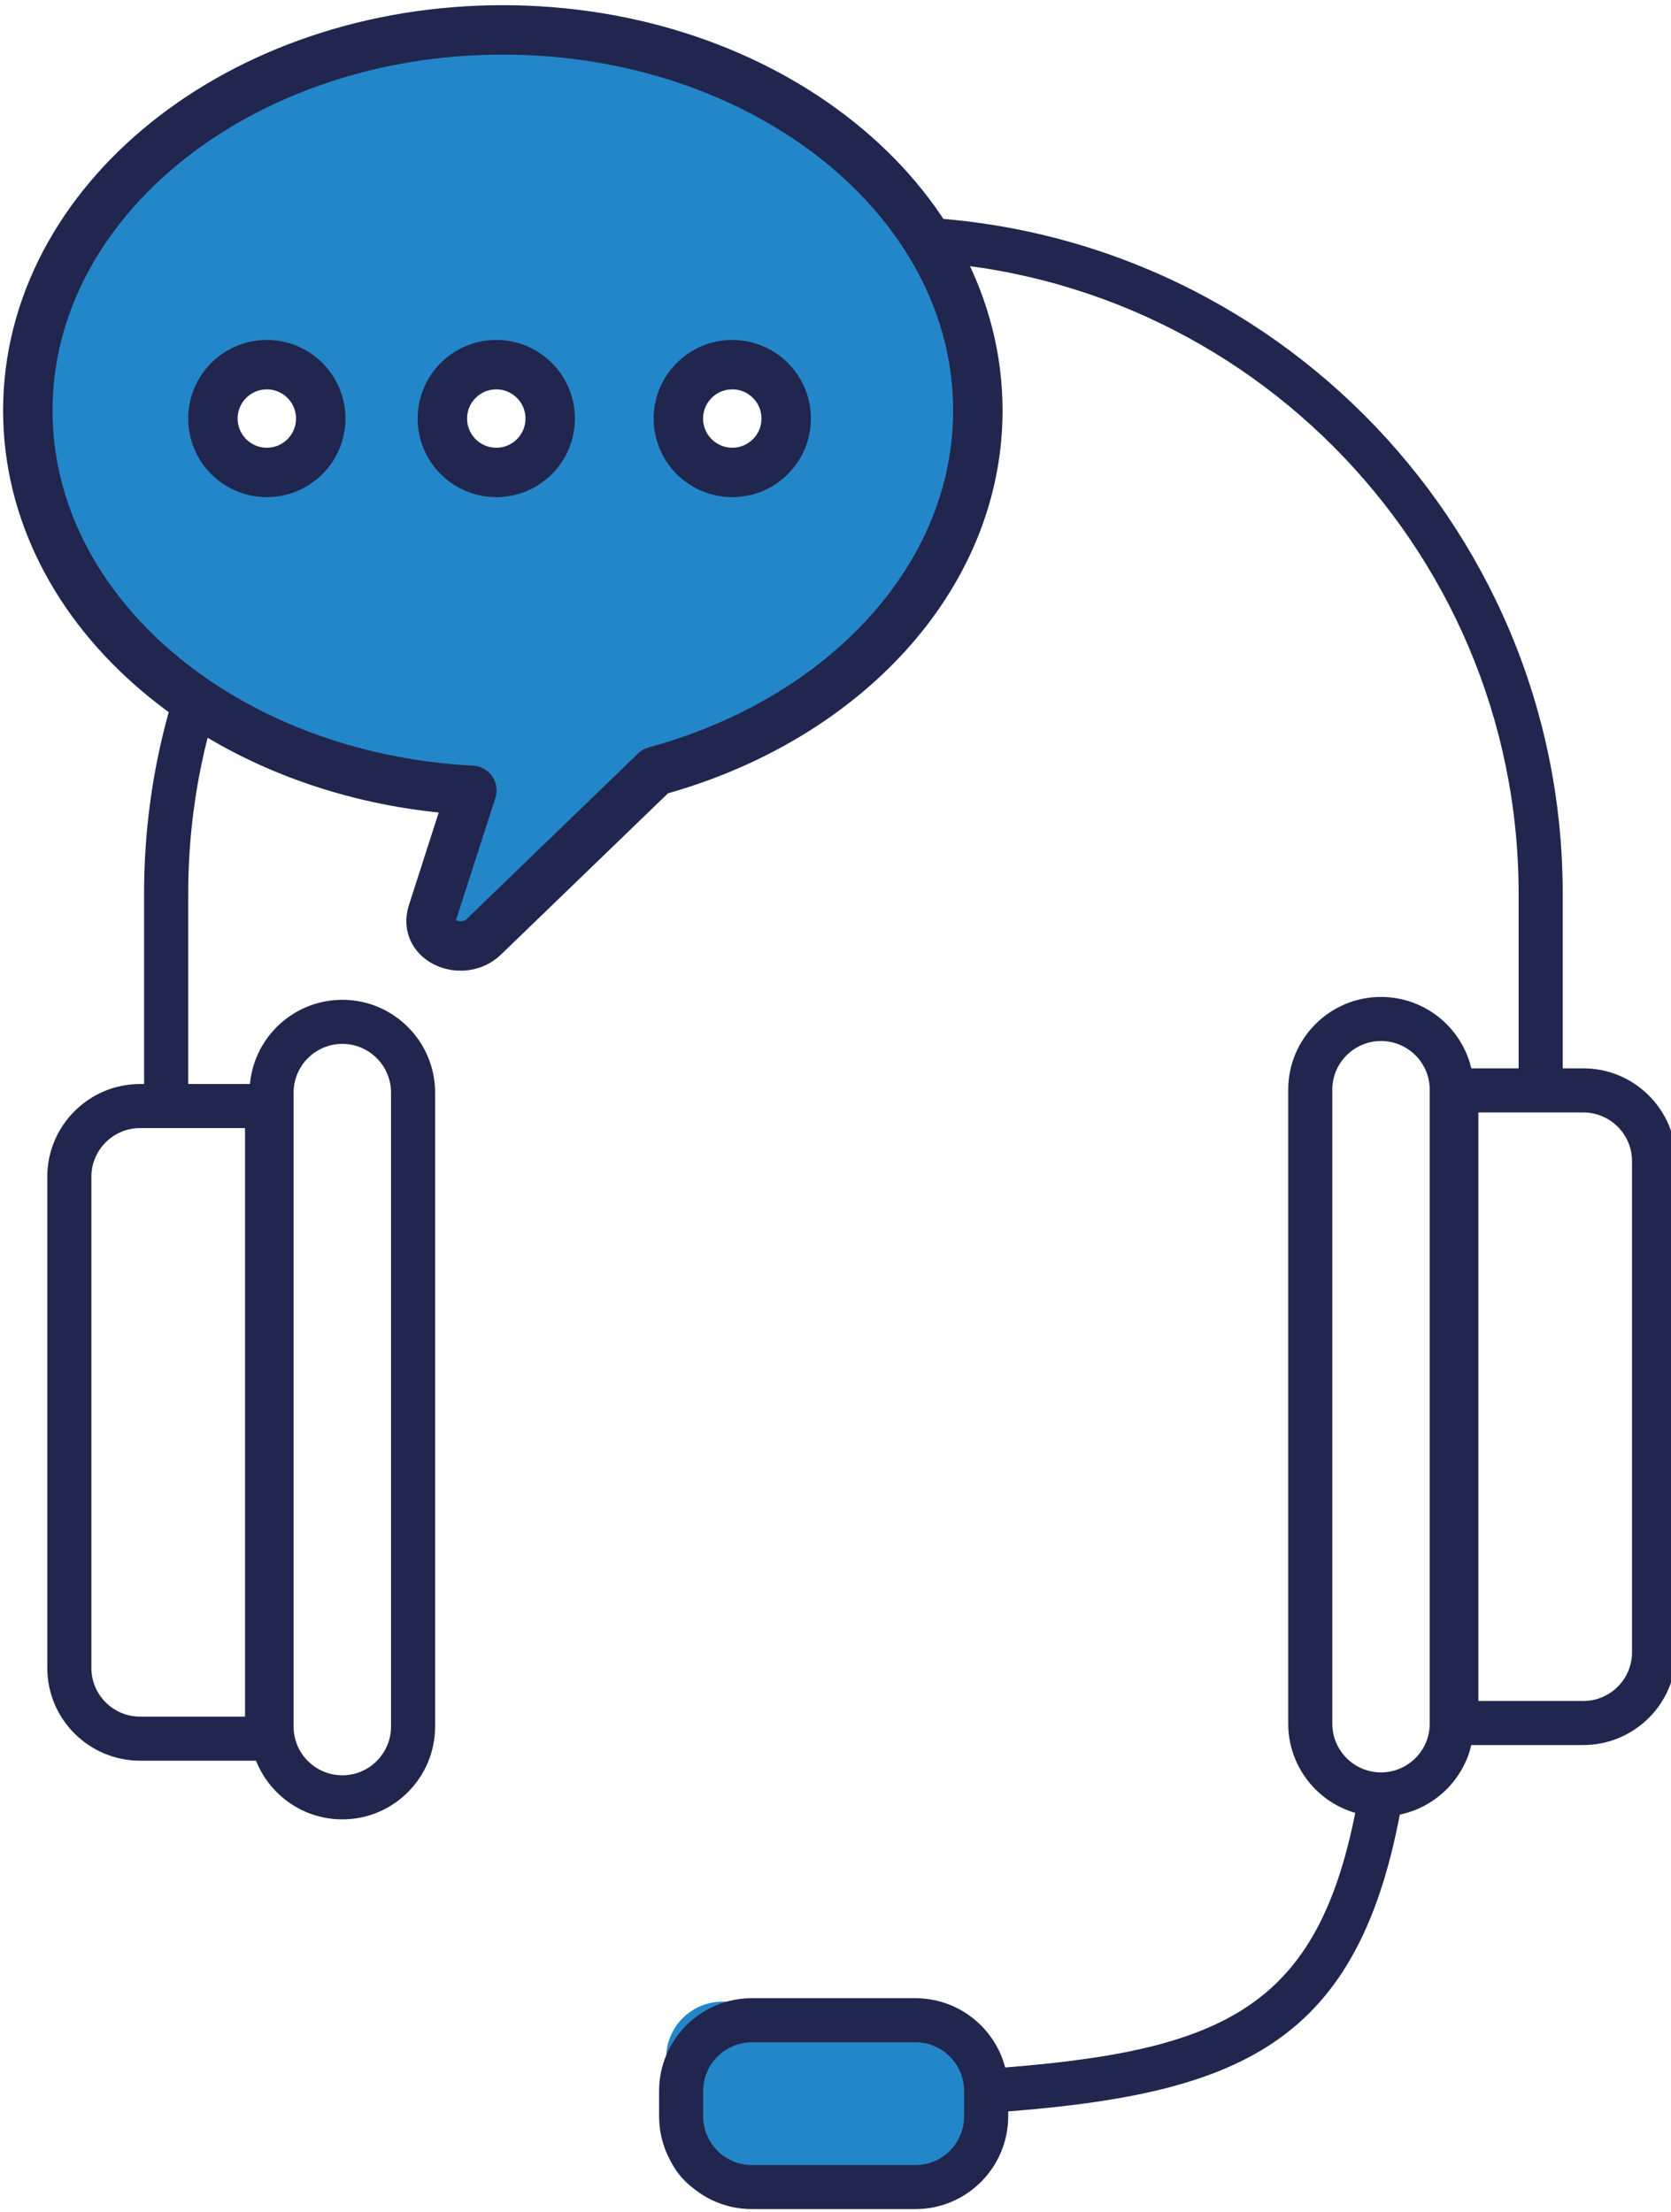
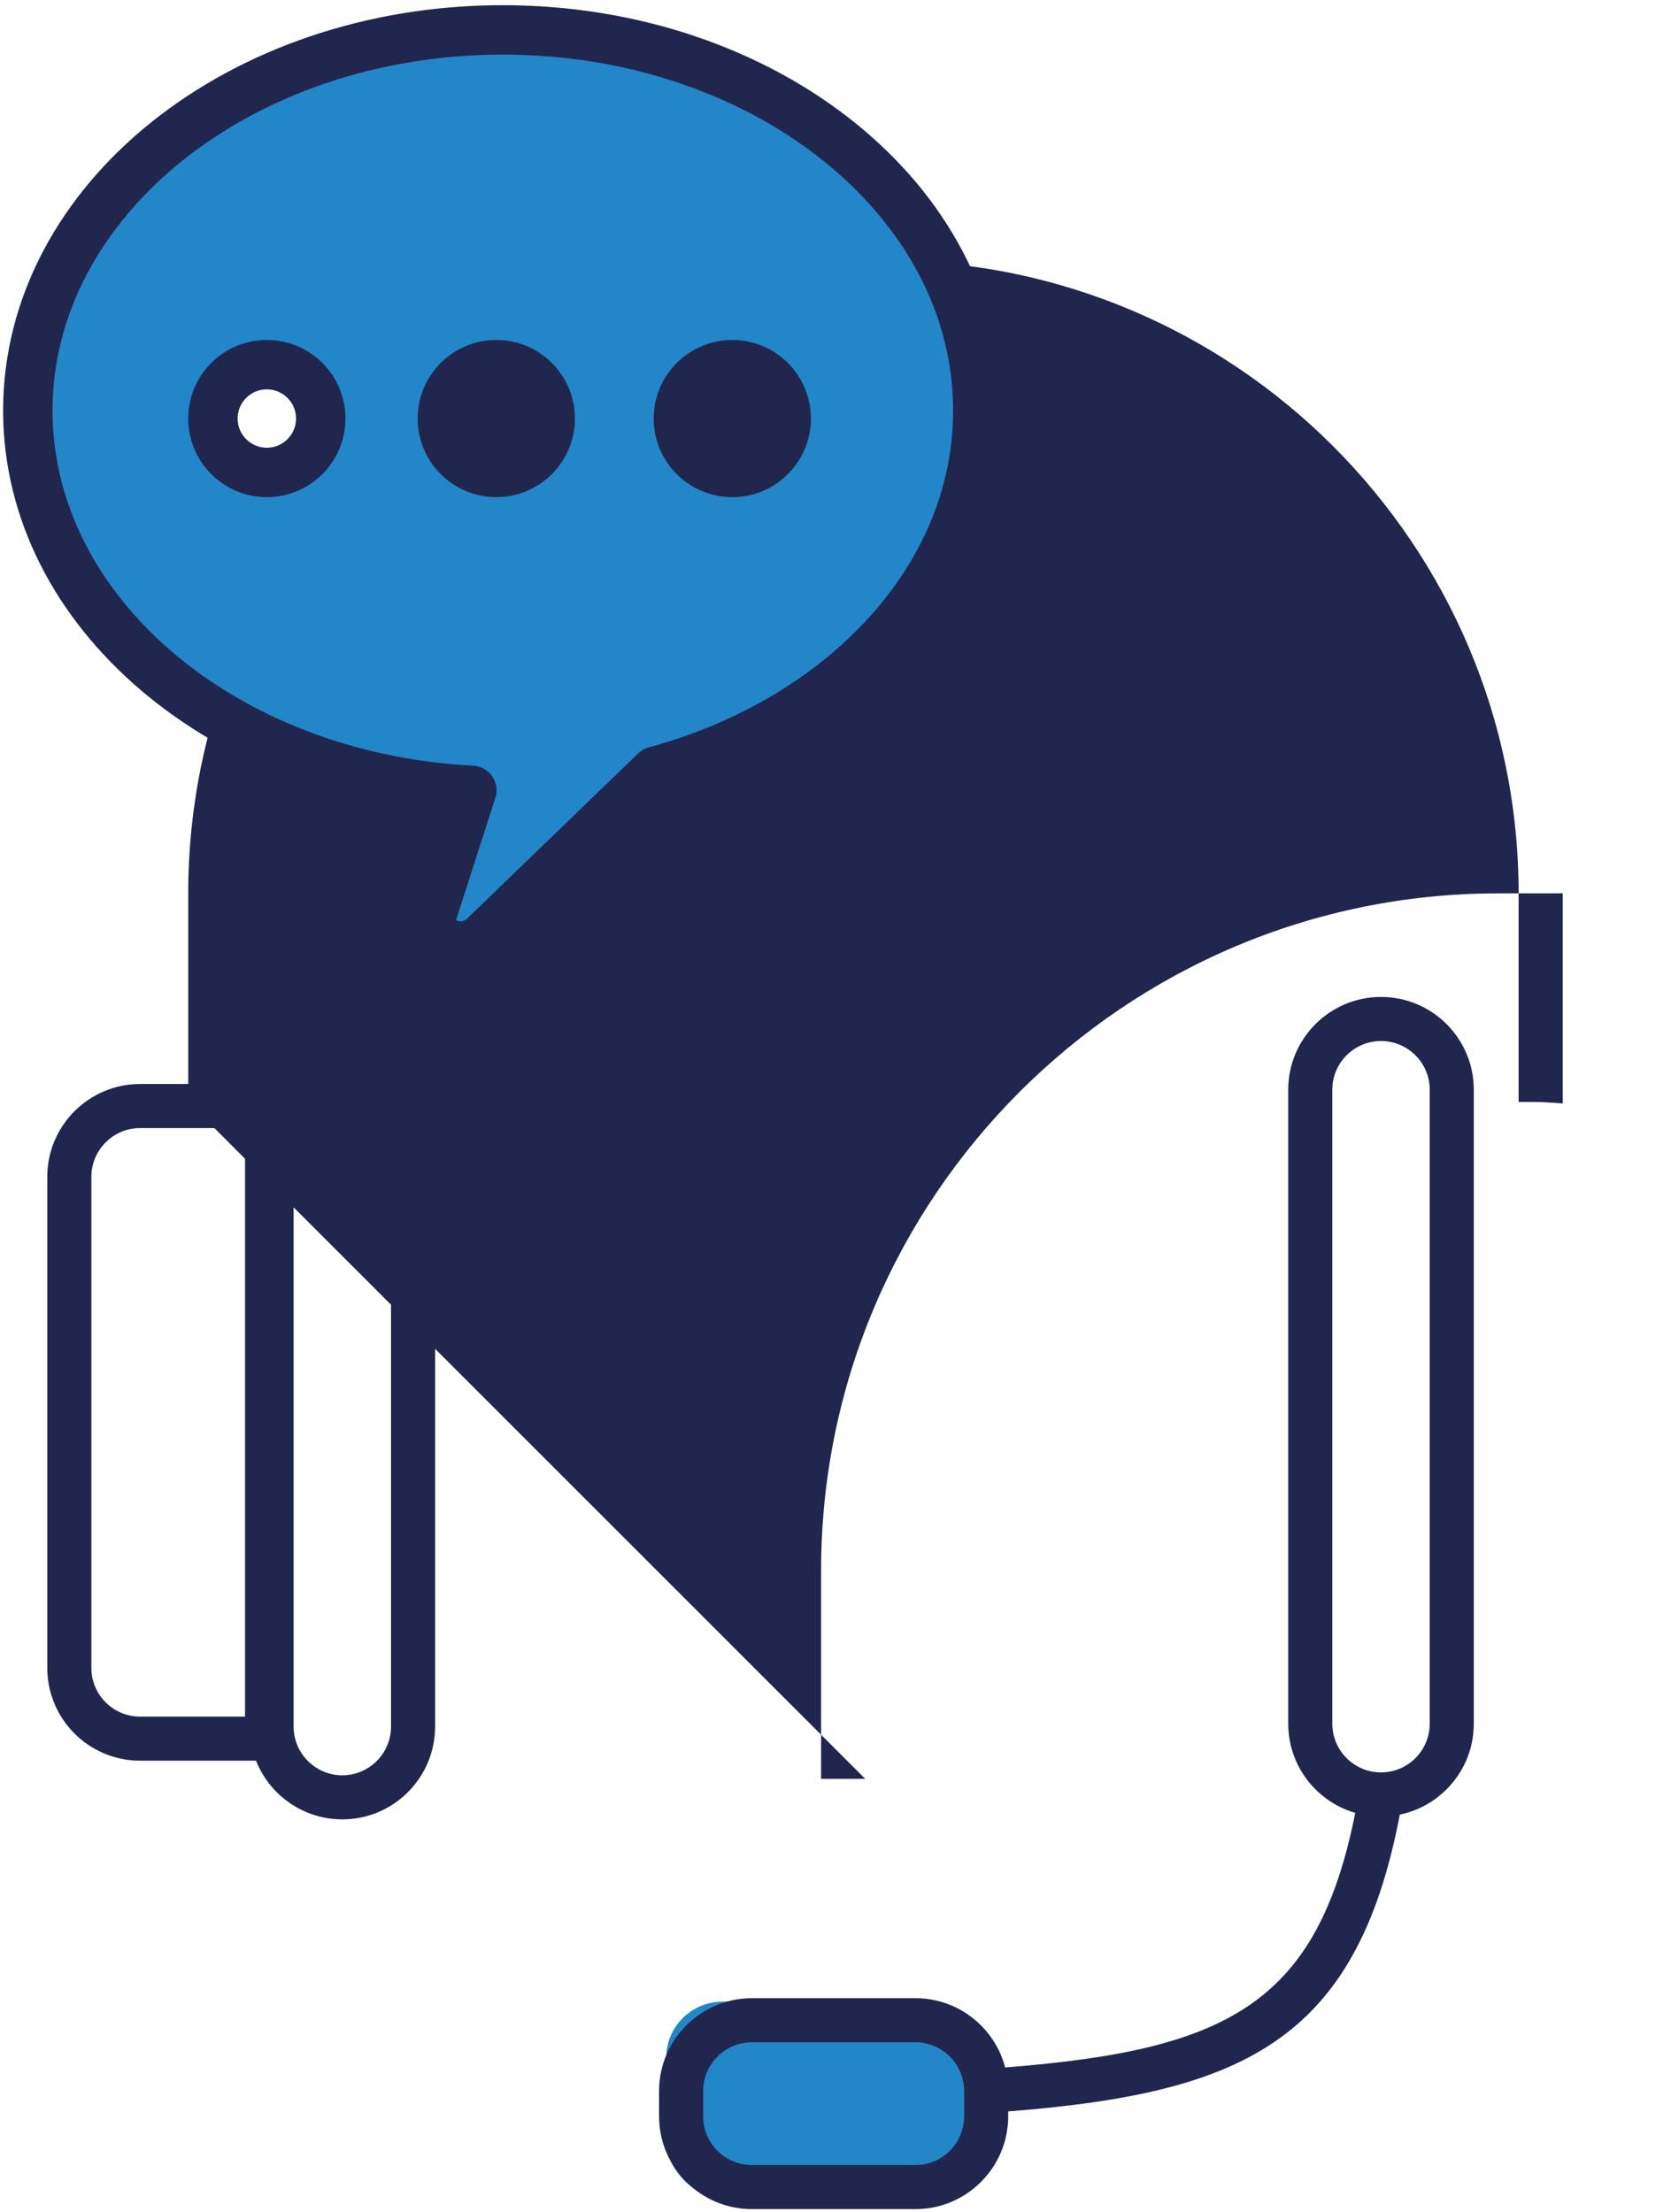
<svg xmlns="http://www.w3.org/2000/svg" viewBox="0 0 55.376 73.321">
  <rect fill="#2386c8" height="6.493" rx="1.866" width="10.461" x="22.077" y="66.346" />
  <g fill="#21264e">
    <path d="m11.344 60.304c-1.696 0-3.075-1.379-3.075-3.075v-21.015c0-1.695 1.379-3.075 3.075-3.075s3.075 1.38 3.075 3.075v21.015c0 1.696-1.379 3.075-3.075 3.075zm0-25.704c-.89 0-1.614.724-1.614 1.614v21.015c0 .89.724 1.614 1.614 1.614s1.614-.724 1.614-1.614v-21.015c0-.89-.724-1.614-1.614-1.614z" />
    <path d="m45.766 60.209c-1.696 0-3.075-1.379-3.075-3.075v-21.015c0-1.695 1.379-3.075 3.075-3.075s3.075 1.379 3.075 3.075v21.015c0 1.696-1.379 3.075-3.075 3.075zm0-25.704c-.89 0-1.614.724-1.614 1.613v21.015c0 .89.724 1.614 1.614 1.614s1.614-.724 1.614-1.614v-21.015c0-.89-.724-1.613-1.614-1.613z" />
    <path d="m30.337 73.222h-5.42c-1.696 0-3.075-1.379-3.075-3.075v-.842c0-1.695 1.379-3.074 3.075-3.074h5.42c1.695 0 3.074 1.379 3.074 3.074v.842c0 1.696-1.379 3.075-3.074 3.075zm-5.42-5.529c-.89 0-1.614.723-1.614 1.613v.842c0 .89.724 1.614 1.614 1.614h5.42c.89 0 1.613-.724 1.613-1.614v-.842c0-.89-.723-1.613-1.613-1.613z" />
    <path d="m9.582 58.359h-4.94c-1.696 0-3.075-1.379-3.075-3.075v-16.279c0-1.695 1.379-3.075 3.075-3.075h4.94zm-4.94-20.968c-.89 0-1.614.724-1.614 1.614v16.279c0 .89.724 1.614 1.614 1.614h3.478v-19.507z" />
-     <path d="m52.47 57.841h-4.94v-22.43h4.94c1.696 0 3.075 1.38 3.075 3.075v16.279c0 1.696-1.379 3.075-3.075 3.075zm-3.478-1.461h3.478c.89 0 1.614-.724 1.614-1.614v-16.279c0-.89-.724-1.614-1.614-1.614h-3.478z" />
    <path d="m32.731 70.034-.1-1.457c8.103-.559 11.197-2.035 12.416-9.22l1.44.243c-1.392 8.213-5.368 9.856-13.755 10.434z" />
-     <path d="m6.238 36.525v-6.914c0-11.565 9.409-20.974 20.974-20.974h2.14c11.565 0 20.974 9.409 20.974 20.974v6.914h.49c.328 0 .649.026.971.049v-6.963c0-12.371-10.065-22.435-22.436-22.435h-2.14c-12.371 0-22.436 10.064-22.436 22.435v6.914h1.461z" />
+     <path d="m6.238 36.525v-6.914c0-11.565 9.409-20.974 20.974-20.974h2.14c11.565 0 20.974 9.409 20.974 20.974v6.914h.49c.328 0 .649.026.971.049v-6.963h-2.14c-12.371 0-22.436 10.064-22.436 22.435v6.914h1.461z" />
  </g>
  <path d="m16.663.991c-8.695 0-15.741 5.649-15.741 12.616 0 6.69 6.498 12.167 14.714 12.589l-1.306 4.058c-.308.962 1.017 1.46 1.7.8l5.686-5.492c6.215-1.69 10.689-6.403 10.689-11.955 0-6.967-7.048-12.616-15.743-12.616zm-7.82 14.668c-.986 0-1.787-.8-1.787-1.786 0-.986.801-1.786 1.787-1.786.986 0 1.786.8 1.786 1.786 0 .986-.8 1.786-1.786 1.786zm7.604 0c-.986 0-1.787-.8-1.787-1.786 0-.986.801-1.786 1.787-1.786.986 0 1.786.8 1.786 1.786 0 .986-.8 1.786-1.786 1.786zm7.821 0c-.986 0-1.787-.8-1.787-1.786 0-.986.801-1.786 1.787-1.786.986 0 1.786.8 1.786 1.786 0 .986-.8 1.786-1.786 1.786z" fill="#2386c8" stroke="#21264e" stroke-linecap="round" stroke-linejoin="round" stroke-width="1.638" />
</svg>